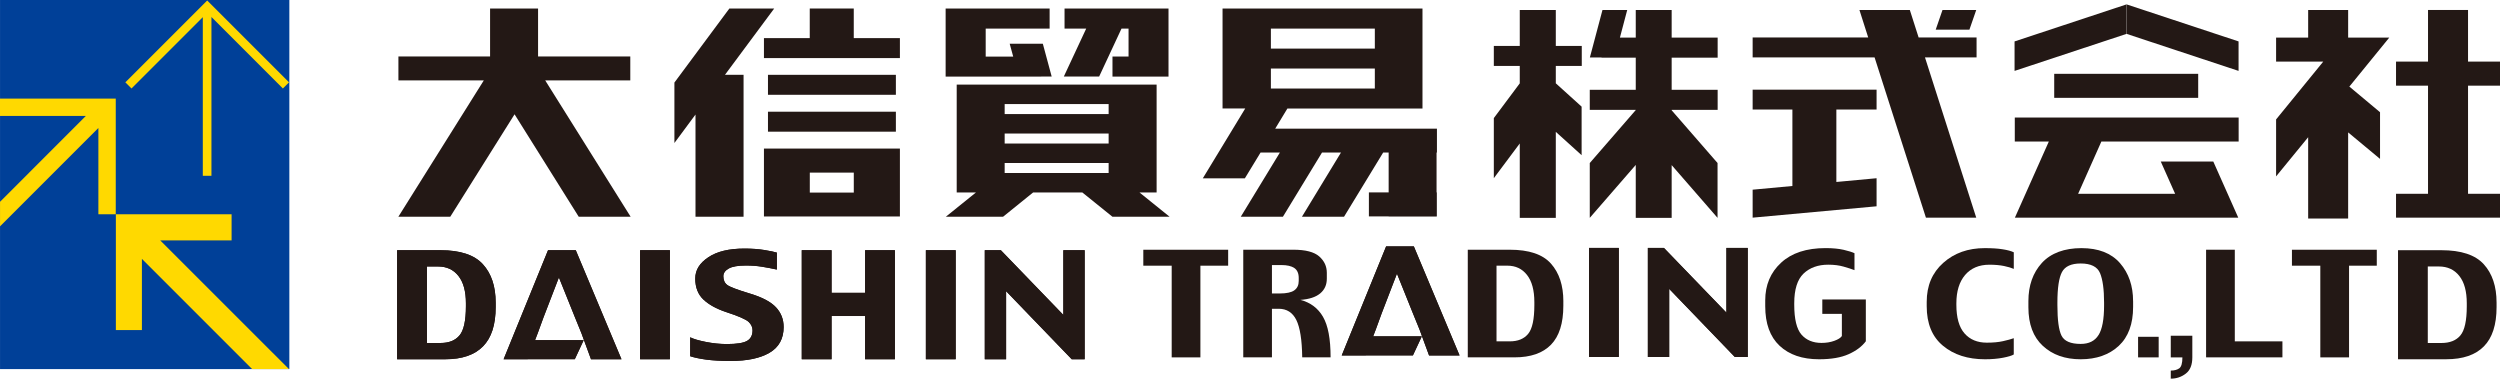
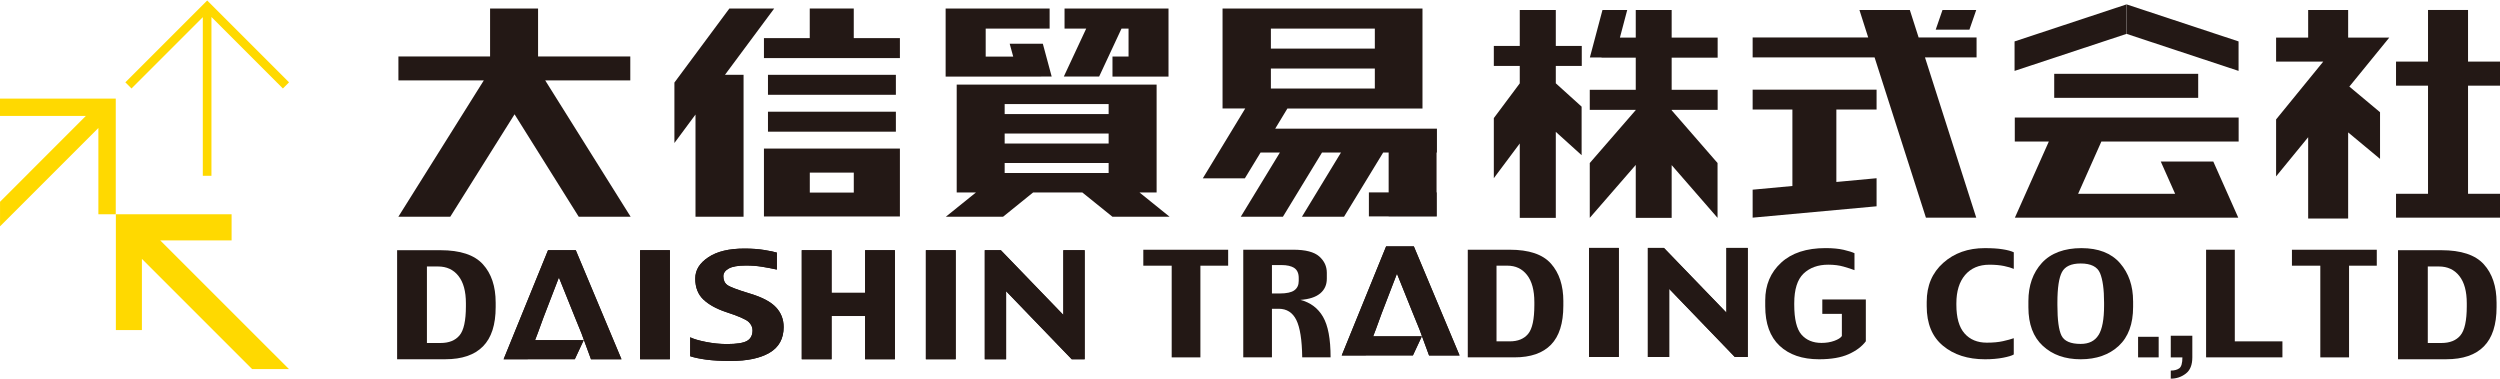
<svg xmlns="http://www.w3.org/2000/svg" id="_レイヤー_2" viewBox="0 0 975.3 147.72">
  <defs>
    <style>.cls-1{fill:#231815;}.cls-1,.cls-2,.cls-3{stroke-width:0px;}.cls-2{fill:#ffd900;}.cls-3{fill:#004098;}</style>
  </defs>
  <g id="_レイヤー_1-2">
-     <rect class="cls-3" x=".01" width="112.87" height="143.99" />
    <polygon class="cls-2" points="112.76 32.12 80.83 .19 48.9 32.12 51.3 34.52 79.12 6.7 79.12 68.59 82.49 68.59 82.49 6.63 110.36 34.52 112.76 32.12" />
    <polygon class="cls-2" points="0 38.47 0 45.23 33.49 45.23 .01 78.72 .01 88.3 38.38 49.93 38.38 83.6 45.16 83.6 45.16 38.47 0 38.47" />
    <polygon class="cls-2" points="112.73 143.99 62.5 93.78 90.35 93.78 90.35 83.6 45.2 83.6 45.2 128.76 55.36 128.76 55.36 100.99 98.36 143.99 112.73 143.99" />
    <path class="cls-1" d="M631.52,139.26h-11.62v-42.54h11.62v42.54Z" />
    <path class="cls-1" d="M681.84,139.26h-5.05l-25.6-26.56v26.56h-8.33v-42.54h6.27l24.38,25.25v-25.25h8.32v42.54Z" />
    <path class="cls-1" d="M631.52,139.26h-11.62v-42.54h11.62v42.54Z" />
    <path class="cls-1" d="M681.84,139.26h-5.05l-25.6-26.56v26.56h-8.33v-42.54h6.27l24.38,25.25v-25.25h8.32v42.54Z" />
    <polygon class="cls-1" points="539 122.29 544.98 106.75 551.23 122.29 553.77 128.51 557.51 138.68 569.41 138.68 551.57 96.13 540.75 96.13 523.43 138.68 532.85 138.68 532.86 138.64 551.21 138.64 554.68 131.21 535.69 131.21 536.73 128.51 539 122.29" />
    <polygon class="cls-1" points="539 122.29 544.98 106.75 551.23 122.29 553.77 128.51 557.51 138.68 569.41 138.68 551.57 96.13 540.75 96.13 523.43 138.68 532.85 138.68 532.86 138.64 551.21 138.64 554.68 131.21 535.69 131.21 536.73 128.51 539 122.29" />
-     <path class="cls-1" d="M179.26,130.85c-1.65,1.98-4.12,2.96-7.4,2.96h-5.31v-29.85h4.33c3.35,0,6.01,1.21,7.96,3.68,1.95,2.45,2.92,6.02,2.92,10.68v1.16c0,5.6-.83,9.39-2.49,11.37ZM193.37,118.05c0-6.32-1.66-11.31-4.99-14.96-3.33-3.66-8.85-5.48-16.57-5.48h-16.89v42.54h18.83c6.47,0,11.36-1.67,14.66-5.01,3.31-3.34,4.96-8.45,4.96-15.35v-1.74Z" />
    <path class="cls-1" d="M261.34,140.15h-11.63v-42.54h11.63v42.54Z" />
    <path class="cls-1" d="M305.72,127.54c0,4.54-1.82,7.89-5.48,10.05-3.65,2.16-8.73,3.23-15.24,3.23-3.72,0-6.86-.18-9.42-.52-2.55-.34-4.66-.79-6.32-1.33v-7.39c1.3.66,3.34,1.26,6.12,1.81,2.78.55,5.53.83,8.23.83,3.78,0,6.39-.41,7.82-1.23,1.43-.81,2.15-2.2,2.15-4.14,0-1.23-.52-2.33-1.55-3.3-1.03-.96-3.95-2.25-8.76-3.81-3.83-1.28-6.78-2.92-8.88-4.91-2.1-2-3.16-4.71-3.16-8.13s1.7-6.05,5.09-8.33c3.38-2.27,8.07-3.4,14.05-3.4,2.9,0,5.51.18,7.82.56,2.32.39,3.95.72,4.88,1.02v6.61c-1.97-.43-3.92-.81-5.88-1.12-1.94-.31-4.01-.46-6.21-.46-3.11,0-5.35.4-6.73,1.19-1.37.78-2.06,1.78-2.06,2.97,0,1.53.51,2.69,1.54,3.44,1.03.77,4.05,1.9,9.05,3.41,4.66,1.42,7.98,3.19,9.96,5.32,1.98,2.13,2.97,4.68,2.97,7.64Z" />
    <path class="cls-1" d="M349.12,140.15h-11.63v-16.87h-13.08v16.87h-11.63v-42.54h11.63v16.63h13.08v-16.63h11.63v42.54Z" />
    <path class="cls-1" d="M372.83,140.15h-11.63v-42.54h11.63v42.54Z" />
    <path class="cls-1" d="M423.15,140.15h-5.05l-25.6-26.56v26.56h-8.32v-42.54h6.27l24.38,25.25v-25.25h8.32v42.54Z" />
    <polygon class="cls-1" points="212.05 123.77 218.04 108.23 224.29 123.77 226.82 129.98 230.56 140.15 242.45 140.15 224.62 97.61 213.8 97.61 196.47 140.15 205.89 140.15 205.9 140.12 224.25 140.12 227.72 132.68 208.74 132.68 209.78 129.98 212.05 123.77" />
    <path class="cls-1" d="M179.26,130.85c-1.65,1.98-4.12,2.96-7.4,2.96h-5.31v-29.85h4.33c3.35,0,6.01,1.21,7.96,3.68,1.95,2.45,2.92,6.02,2.92,10.68v1.16c0,5.6-.83,9.39-2.49,11.37ZM193.37,118.05c0-6.32-1.66-11.31-4.99-14.96-3.33-3.66-8.85-5.48-16.57-5.48h-16.89v42.54h18.83c6.47,0,11.36-1.67,14.66-5.01,3.31-3.34,4.96-8.45,4.96-15.35v-1.74Z" />
    <path class="cls-1" d="M959.85,130.85c-1.65,1.98-4.12,2.96-7.41,2.96h-5.31v-29.85h4.33c3.35,0,6,1.21,7.96,3.68,1.95,2.45,2.92,6.02,2.92,10.68v1.16c0,5.6-.83,9.39-2.49,11.37ZM973.96,118.05c0-6.32-1.67-11.31-4.99-14.96-3.32-3.66-8.85-5.48-16.57-5.48h-16.89v42.54h18.84c6.47,0,11.36-1.67,14.65-5.01,3.31-3.34,4.96-8.45,4.96-15.35v-1.74Z" />
    <path class="cls-1" d="M261.34,140.15h-11.63v-42.54h11.63v42.54Z" />
    <path class="cls-1" d="M305.72,127.54c0,4.54-1.82,7.89-5.48,10.05-3.65,2.16-8.73,3.23-15.24,3.23-3.72,0-6.86-.18-9.42-.52-2.55-.34-4.66-.79-6.32-1.33v-7.39c1.3.66,3.34,1.26,6.12,1.81,2.78.55,5.53.83,8.23.83,3.78,0,6.39-.41,7.82-1.23,1.43-.81,2.15-2.2,2.15-4.14,0-1.23-.52-2.33-1.55-3.3-1.03-.96-3.95-2.25-8.76-3.81-3.83-1.28-6.78-2.92-8.88-4.91-2.1-2-3.16-4.71-3.16-8.13s1.7-6.05,5.09-8.33c3.38-2.27,8.07-3.4,14.05-3.4,2.9,0,5.51.18,7.82.56,2.32.39,3.95.72,4.88,1.02v6.61c-1.97-.43-3.92-.81-5.88-1.12-1.94-.31-4.01-.46-6.21-.46-3.11,0-5.35.4-6.73,1.19-1.37.78-2.06,1.78-2.06,2.97,0,1.53.51,2.69,1.54,3.44,1.03.77,4.05,1.9,9.05,3.41,4.66,1.42,7.98,3.19,9.96,5.32,1.98,2.13,2.97,4.68,2.97,7.64Z" />
    <path class="cls-1" d="M349.12,140.15h-11.63v-16.87h-13.08v16.87h-11.63v-42.54h11.63v16.63h13.08v-16.63h11.63v42.54Z" />
    <path class="cls-1" d="M372.83,140.15h-11.63v-42.54h11.63v42.54Z" />
    <path class="cls-1" d="M423.15,140.15h-5.05l-25.6-26.56v26.56h-8.32v-42.54h6.27l24.38,25.25v-25.25h8.32v42.54Z" />
    <polygon class="cls-1" points="212.05 123.77 218.04 108.23 224.29 123.77 226.82 129.98 230.56 140.15 242.45 140.15 224.62 97.61 213.8 97.61 196.47 140.15 205.89 140.15 205.9 140.12 224.25 140.12 227.72 132.68 208.74 132.68 209.78 129.98 212.05 123.77" />
    <path class="cls-1" d="M479.13,103.65h-10.83v35.77h-11.2v-35.77h-11.07v-6.22h33.1v6.22Z" />
    <path class="cls-1" d="M504.95,113.26c-1.14.82-3.04,1.23-5.7,1.23h-3.04v-11.09h3.66c2.24,0,3.93.39,5.07,1.16,1.14.78,1.72,2.08,1.72,3.89v1.14c0,1.63-.57,2.84-1.72,3.67ZM516.14,123.6c-1.97-3.39-4.92-5.6-8.85-6.61,3.44-.24,6.02-1.08,7.75-2.53,1.72-1.43,2.58-3.36,2.58-5.75v-2.27c0-2.54-.99-4.66-2.97-6.41-1.98-1.74-5.36-2.61-10.11-2.61h-19.52v41.99h11.19v-18.95h2.65c3.12,0,5.42,1.46,6.86,4.37,1.44,2.92,2.21,7.77,2.3,14.58h11.07c0-7.16-.98-12.42-2.96-15.81Z" />
    <path class="cls-1" d="M596.17,130.23c-1.61,1.97-4.01,2.94-7.2,2.94h-5.15v-29.53h4.2c3.25,0,5.83,1.21,7.72,3.66,1.89,2.43,2.84,5.95,2.84,10.57v1.15c0,5.51-.79,9.25-2.41,11.21ZM609.9,117.6c0-6.24-1.62-11.16-4.85-14.77-3.22-3.62-8.58-5.41-16.07-5.41h-16.37v41.99h18.26c6.28,0,11.02-1.65,14.22-4.95,3.2-3.3,4.8-8.36,4.8-15.17v-1.7Z" />
    <path class="cls-1" d="M727.91,133.12c-1.54,2.06-3.78,3.74-6.74,5.06-2.94,1.32-6.77,1.98-11.51,1.98-6.54,0-11.67-1.76-15.41-5.27-3.74-3.52-5.6-8.66-5.6-15.43v-2.28c0-6,2.07-10.9,6.19-14.69,4.13-3.81,9.9-5.7,17.35-5.7,2.79,0,5.15.23,7.06.67,1.91.45,3.33.89,4.22,1.32v6.61c-1.14-.44-2.57-.9-4.29-1.39-1.71-.49-3.7-.74-5.96-.74-3.99,0-7.19,1.17-9.62,3.47-2.42,2.33-3.63,6.19-3.63,11.58v.56c0,5.62.95,9.51,2.82,11.67,1.89,2.16,4.5,3.24,7.83,3.24,1.81,0,3.48-.27,4.97-.81,1.49-.54,2.47-1.16,2.96-1.87v-8.66h-7.63v-5.61h16.98v16.26Z" />
    <path class="cls-1" d="M785.61,138.29c-.76.46-2.17.88-4.19,1.27-2.02.39-4.37.6-7.02.6-6.7,0-12.17-1.75-16.4-5.27-4.23-3.5-6.35-8.64-6.35-15.43v-1.7c0-6.32,2.15-11.39,6.46-15.22,4.29-3.83,9.69-5.74,16.17-5.74,2.79,0,5.13.14,6.99.45,1.87.29,3.32.68,4.35,1.18v6.47c-.95-.42-2.22-.79-3.83-1.13-1.62-.33-3.51-.5-5.69-.5-4.04,0-7.19,1.35-9.47,4-2.27,2.67-3.41,6.36-3.41,11.06v.58c0,5.03,1.06,8.75,3.18,11.16,2.12,2.41,5.01,3.61,8.68,3.61,2.47,0,4.59-.19,6.34-.59,1.76-.39,3.15-.78,4.19-1.15v6.36Z" />
    <path class="cls-1" d="M818.68,130.7c-1.44,2.32-3.75,3.47-6.96,3.47-3.91,0-6.4-1.07-7.48-3.22-1.07-2.13-1.61-6.1-1.61-11.89v-1c0-5.73.6-9.72,1.79-11.94,1.2-2.22,3.63-3.33,7.3-3.33,3.97,0,6.48,1.25,7.54,3.75,1.05,2.5,1.58,6.34,1.58,11.53v1.14c0,5.36-.72,9.2-2.16,11.51ZM832.16,117.49c0-5.98-1.7-10.92-5.1-14.83-3.4-3.9-8.42-5.86-15.04-5.86s-11.92,1.93-15.44,5.77c-3.51,3.85-5.26,8.83-5.26,14.92v2.41c0,6.54,1.87,11.56,5.64,15.04,3.76,3.49,8.68,5.22,14.77,5.22s11.08-1.74,14.83-5.22c3.74-3.48,5.61-8.55,5.61-15.2v-2.25Z" />
    <path class="cls-1" d="M842.14,139.42h-8.03v-8.03h8.03v8.03Z" />
    <path class="cls-1" d="M855.27,139.41c0,2.93-.84,5.05-2.56,6.35-1.7,1.31-3.65,1.96-5.85,1.96v-3.15c1.38,0,2.48-.29,3.3-.87.83-.58,1.24-2,1.24-4.28h-4.54v-8.43h8.41v8.42Z" />
    <path class="cls-1" d="M890.42,139.41h-29.78v-41.99h11.2v35.75h18.58v6.23Z" />
    <path class="cls-1" d="M927.23,103.65h-10.82v35.77h-11.21v-35.77h-11.07v-6.22h33.1v6.22Z" />
    <polygon class="cls-1" points="246.02 84.55 212.7 31.37 245.89 31.37 245.89 22.02 209.91 22.02 209.91 3.32 191.19 3.32 191.19 22.02 155.43 22.02 155.43 31.37 188.74 31.37 155.41 84.55 175.66 84.55 200.74 44.59 225.77 84.55 246.02 84.55" />
    <polygon class="cls-1" points="302.03 3.32 284.54 3.32 263.1 32.21 263.1 55.79 271.33 44.68 271.33 84.55 290.08 84.55 290.08 29.19 282.82 29.19 302.03 3.32" />
    <polygon class="cls-1" points="333.07 14.87 333.07 3.32 315.9 3.32 315.9 14.87 298.03 14.87 298.03 22.66 351.07 22.66 351.07 14.87 333.07 14.87" />
    <rect class="cls-1" x="299.6" y="29.19" width="49.9" height="7.79" />
    <rect class="cls-1" x="299.6" y="43.58" width="49.9" height="7.79" />
    <path class="cls-1" d="M298.03,57.96v26.49h53.04v-26.49h-53.04ZM333.08,75.13h-17.16v-7.79h17.16v7.79Z" />
    <polygon class="cls-1" points="410.28 29.86 406.83 17.06 393.9 17.06 395.27 22.07 384.54 22.07 384.54 11.16 409.48 11.16 409.48 3.32 384.54 3.32 368.91 3.32 368.91 11.16 368.91 22.07 368.91 29.89 368.91 29.89 406.19 29.89 406.19 29.86 410.28 29.86" />
    <path class="cls-1" d="M444.56,75.09h6.66v-42.09h-77.99v42.09h7.5l-11.74,9.46h22.33l11.71-9.46h19.22l11.73,9.46h22.3l-11.73-9.46ZM432.5,67.49h-40.56v-3.89h40.56v3.89ZM432.5,55.99h-40.56v-3.89h40.56v3.89ZM432.5,44.5h-40.56v-3.9h40.56v3.9Z" />
    <polygon class="cls-1" points="455.86 3.32 455.86 3.32 440.27 3.32 415.3 3.32 415.3 11.16 423.75 11.16 415.02 29.86 428.8 29.86 437.52 11.16 440.27 11.16 440.27 22.06 434 22.06 434 29.89 440.27 29.89 455.86 29.89 455.86 22.06 455.86 11.16 455.86 11.16 455.86 3.32" />
    <path class="cls-1" d="M560.58,59.52v-9.32h-63.1l4.76-7.87h52.7V3.32h-78v39h8.85l-16.56,27.26h16.41l6.13-10.07h7.54l-15.25,25.03h16.44l15.24-25.03h7.4l-15.22,25.03h16.42l15.26-25.03h2.14v15.55h-7.71v9.37h7.71v.03h18.69v-.03h.11v-9.37h-.11v-15.55h.15ZM495.8,11.16h40.55v7.79h-40.55v-7.79ZM495.8,26.74h40.55v7.81h-40.55v-7.81Z" />
    <polygon class="cls-1" points="617.08 25.71 617.08 17.92 606.95 17.92 606.95 3.89 592.89 3.89 592.89 17.92 582.77 17.92 582.77 25.71 592.89 25.71 592.89 32.52 582.77 46.07 582.77 69.51 592.89 55.97 592.89 84.99 606.95 84.99 606.95 51.44 617.02 60.54 617.02 41.6 606.95 32.5 606.95 25.71 617.08 25.71" />
    <polygon class="cls-1" points="670.09 22.49 670.09 14.68 652.15 14.68 652.15 3.89 638.14 3.89 638.14 14.68 631.96 14.68 634.81 3.89 625.16 3.89 620.24 22.42 624.79 22.42 624.79 22.49 638.14 22.49 638.14 35.03 620.2 35.03 620.2 42.85 638.14 42.85 638.14 42.94 620.2 63.6 620.2 84.99 638.14 64.34 638.14 84.99 652.15 84.99 652.15 64.41 670.05 84.99 670.05 63.6 652.15 43.03 652.15 42.85 670.09 42.85 670.09 35.03 652.15 35.03 652.15 22.49 670.09 22.49" />
    <polygon class="cls-1" points="732.09 42.74 732.09 34.97 683.74 34.97 683.74 42.74 699.25 42.74 699.25 72.56 683.74 74 683.74 84.91 732.09 80.48 732.09 69.53 716.4 70.99 716.4 42.74 732.09 42.74" />
    <polygon class="cls-1" points="771.1 14.61 748.49 14.61 745.06 3.89 725.4 3.89 728.82 14.61 683.74 14.61 683.74 22.39 731.31 22.39 751.34 84.91 770.97 84.91 750.97 22.39 771.1 22.39 771.1 14.61" />
    <polygon class="cls-1" points="768.31 11.57 770.97 3.89 757.81 3.89 755.16 11.57 768.31 11.57" />
    <rect class="cls-1" x="801.39" y="28.8" width="56.17" height="9.37" />
    <polygon class="cls-1" points="819.79 55.21 873.34 55.21 873.34 45.86 786.01 45.86 786.01 55.21 799.29 55.21 786.05 84.91 801.63 84.91 801.63 84.91 857.8 84.91 857.8 84.91 873.19 84.91 863.45 63.02 842.96 63.02 848.56 75.6 810.72 75.6 819.79 55.21" />
    <polyline class="cls-1" points="829.62 13.21 873.31 27.66 873.31 16.16 829.62 1.71" />
    <polyline class="cls-1" points="829.6 1.71 785.92 16.16 785.92 27.66 829.6 13.21" />
    <polygon class="cls-1" points="932.11 14.66 916.06 14.66 916.06 3.89 900.46 3.89 900.46 14.68 887.95 14.68 887.95 24.03 906.35 24.03 887.95 46.59 887.95 68.81 900.46 53.53 900.46 85.26 916.06 85.26 916.06 51.65 928.5 61.99 928.5 43.78 916.53 33.78 932.11 14.66" />
    <polygon class="cls-1" points="975.3 33.42 975.3 24.03 962.83 24.03 962.83 3.89 947.22 3.89 947.22 24.03 934.74 24.03 934.74 33.42 947.22 33.42 947.22 75.6 934.74 75.6 934.74 84.91 975.3 84.91 975.3 75.6 962.83 75.6 962.83 33.42 975.3 33.42" />
  </g>
</svg>